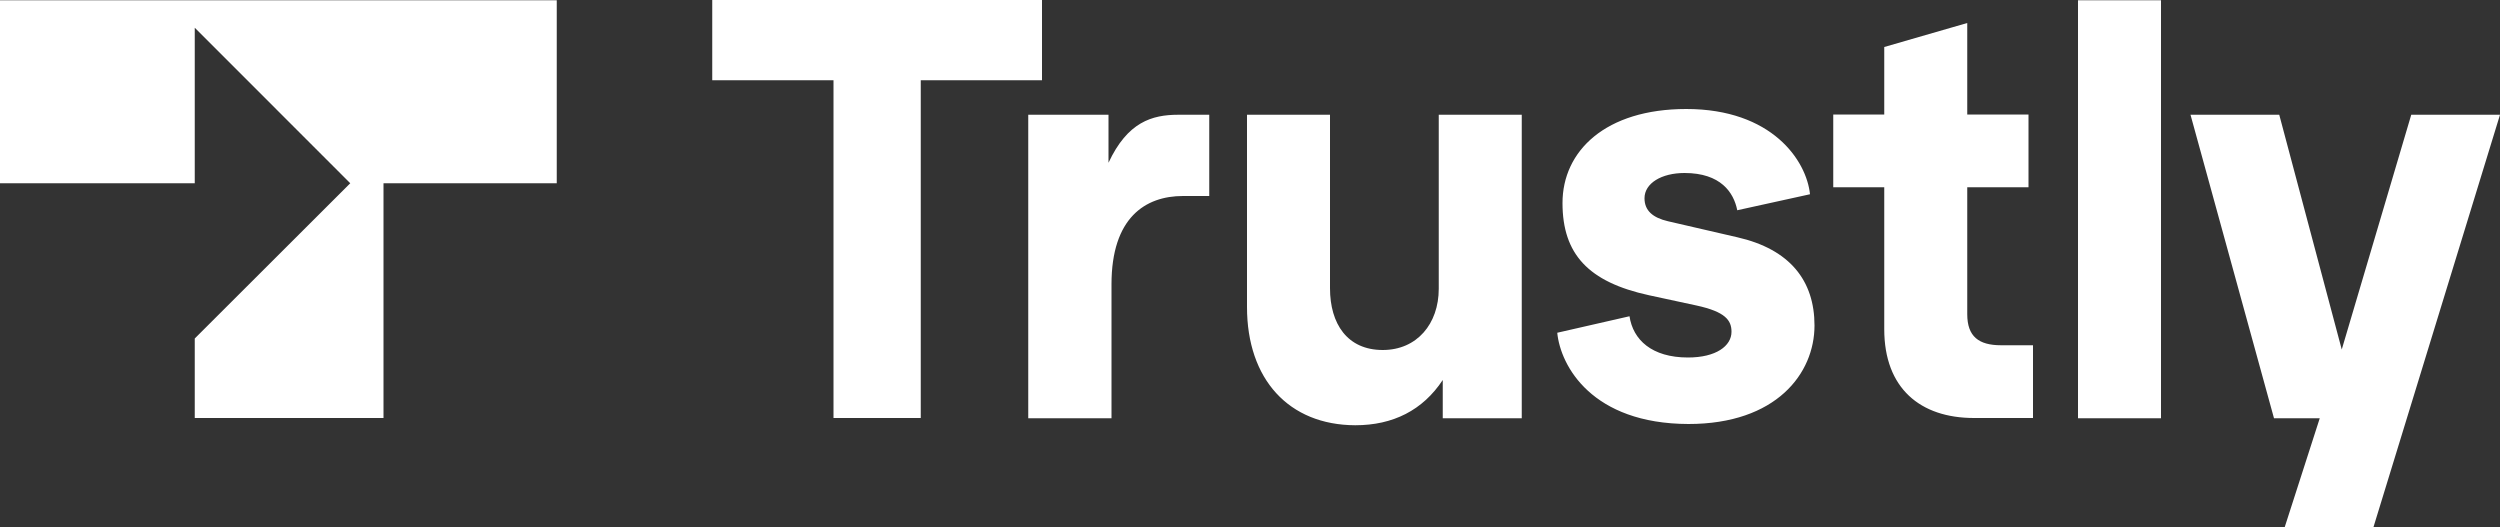
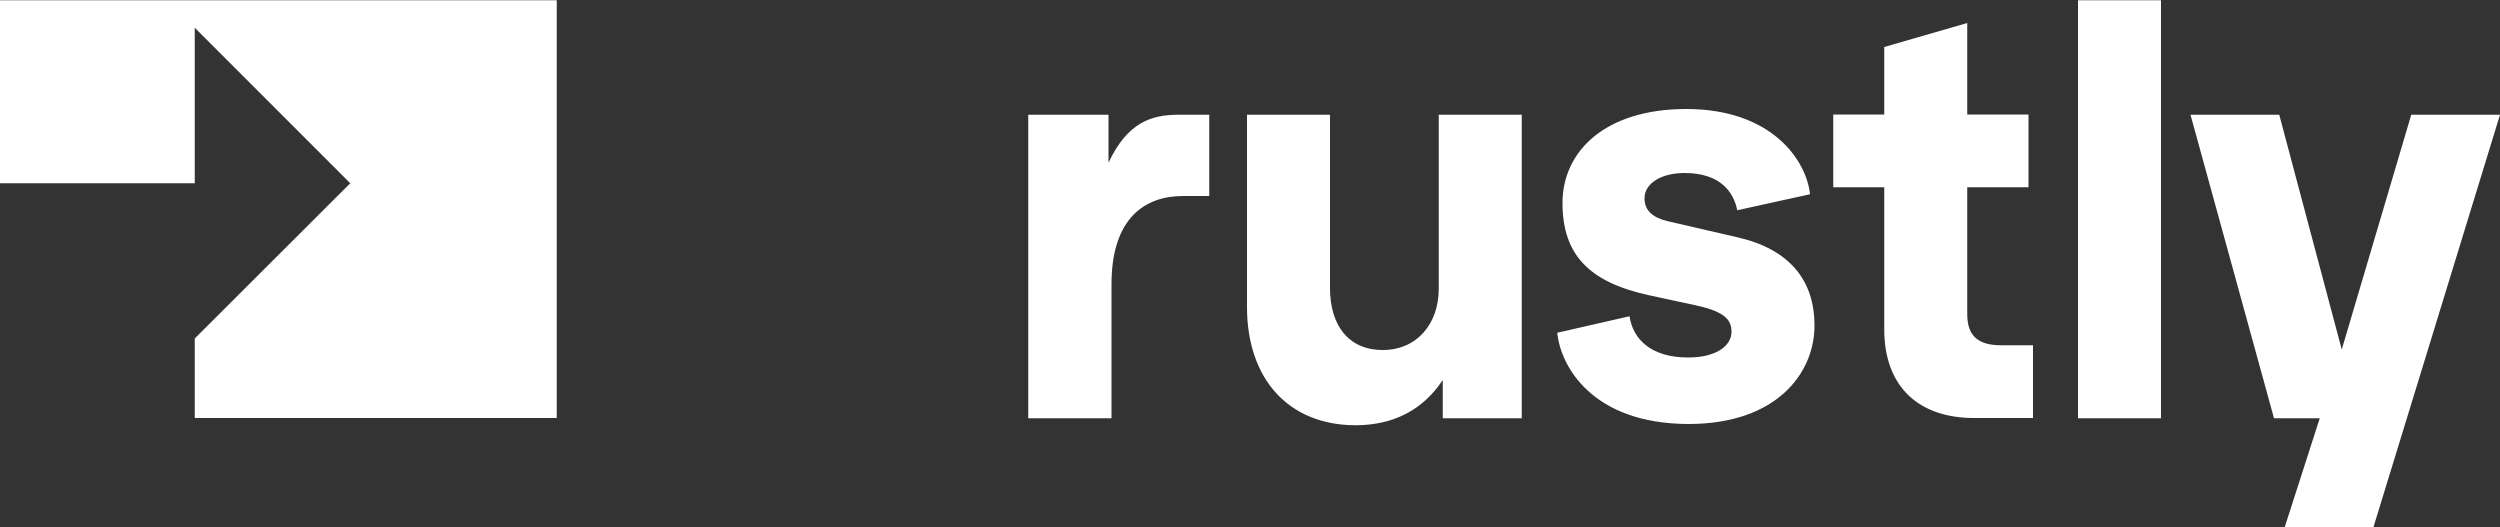
<svg xmlns="http://www.w3.org/2000/svg" data-name="Layer 1" width="700" height="147.56">
  <rect width="100%" height="100%" fill="#333333" stroke="none" />
  <g fill="#fff">
-     <path d="M233.38 117.04V22.47h-33.95V0h92.33v22.47h-33.95v94.57Z" />
-     <path d="M287.91 117.04V32.13h22.47v13.44c5.32-11.41 12.18-13.44 19.53-13.44h8.68v22.75h-7.35c-10.57 0-20.02 6.09-20.02 24.71v37.52h-23.31ZM349.16 85.96V32.13h23.24v48.58c0 9.94 4.83 17.29 14.77 17.29 9.59 0 15.68-7.35 15.68-17.15V32.13h23.24v84.98h-22.12V106.4c-5.6 8.47-13.93 12.67-24.5 12.67-18.62-.07-30.31-12.88-30.31-33.11ZM436.03 93.17l20.23-4.62c.98 6.58 6.23 11.55 16.38 11.55 7.84 0 12.18-3.22 12.18-7.21 0-3.22-1.75-5.6-9.8-7.35l-13.3-2.87c-17.01-3.71-24.22-11.55-24.22-25.83 0-14.56 12.04-26.32 34.65-26.32 24.01 0 33.67 14.42 34.65 23.87l-20.37 4.48c-.98-4.97-4.62-10.43-14.77-10.43-6.44 0-11.2 2.87-11.2 7.07 0 3.5 2.38 5.46 6.58 6.44l19.39 4.48c14.77 3.36 21.63 12.18 21.63 24.71 0 13.44-10.71 27.58-35.28 27.58-27.02-.07-35.84-16.24-36.75-25.55ZM552.72 117.04c-15.05 0-25.13-8.33-25.13-24.85V52.43h-14.28V32.06h14.28v-18.9l23.24-6.72v25.62h17.15v20.37h-17.15v35.56c0 6.23 3.22 8.68 9.45 8.68h8.96v20.37ZM581.84 117.04V.07h23.24v117.04h-23.24ZM675.15 32.13H700l-35.42 115.43h-24.85l9.8-30.45h-12.81l-23.38-84.98h24.85l17.5 65.73ZM0 51.31h54.53V7.77l43.54 43.54-43.54 43.47v22.26h52.85V51.31h48.51V.07H0v51.24z" />
+     <path d="M287.91 117.04V32.13h22.47v13.44c5.32-11.41 12.18-13.44 19.53-13.44h8.68v22.75h-7.35c-10.57 0-20.02 6.09-20.02 24.71v37.52h-23.31ZM349.16 85.96V32.13h23.24v48.58c0 9.94 4.83 17.29 14.77 17.29 9.59 0 15.68-7.35 15.68-17.15V32.13h23.24v84.98h-22.12V106.4c-5.6 8.47-13.93 12.67-24.5 12.67-18.62-.07-30.31-12.88-30.31-33.11ZM436.03 93.17l20.23-4.62c.98 6.58 6.23 11.55 16.38 11.55 7.84 0 12.18-3.22 12.18-7.21 0-3.22-1.75-5.6-9.8-7.35l-13.3-2.87c-17.01-3.71-24.22-11.55-24.22-25.83 0-14.56 12.04-26.32 34.65-26.32 24.01 0 33.67 14.42 34.65 23.87l-20.37 4.48c-.98-4.97-4.62-10.43-14.77-10.43-6.44 0-11.2 2.87-11.2 7.07 0 3.5 2.38 5.46 6.58 6.44l19.39 4.48c14.77 3.36 21.63 12.18 21.63 24.71 0 13.44-10.71 27.58-35.28 27.58-27.02-.07-35.84-16.24-36.75-25.55ZM552.72 117.04c-15.05 0-25.13-8.33-25.13-24.85V52.43h-14.28V32.06h14.28v-18.9l23.24-6.72v25.62h17.15v20.37h-17.15v35.56c0 6.23 3.22 8.68 9.45 8.68h8.96v20.37ZM581.84 117.04V.07h23.24v117.04h-23.24ZM675.15 32.13H700l-35.42 115.43h-24.85l9.8-30.45h-12.81l-23.38-84.98h24.85l17.5 65.73ZM0 51.31h54.53V7.77l43.54 43.54-43.54 43.47v22.26h52.85h48.51V.07H0v51.24z" />
  </g>
</svg>